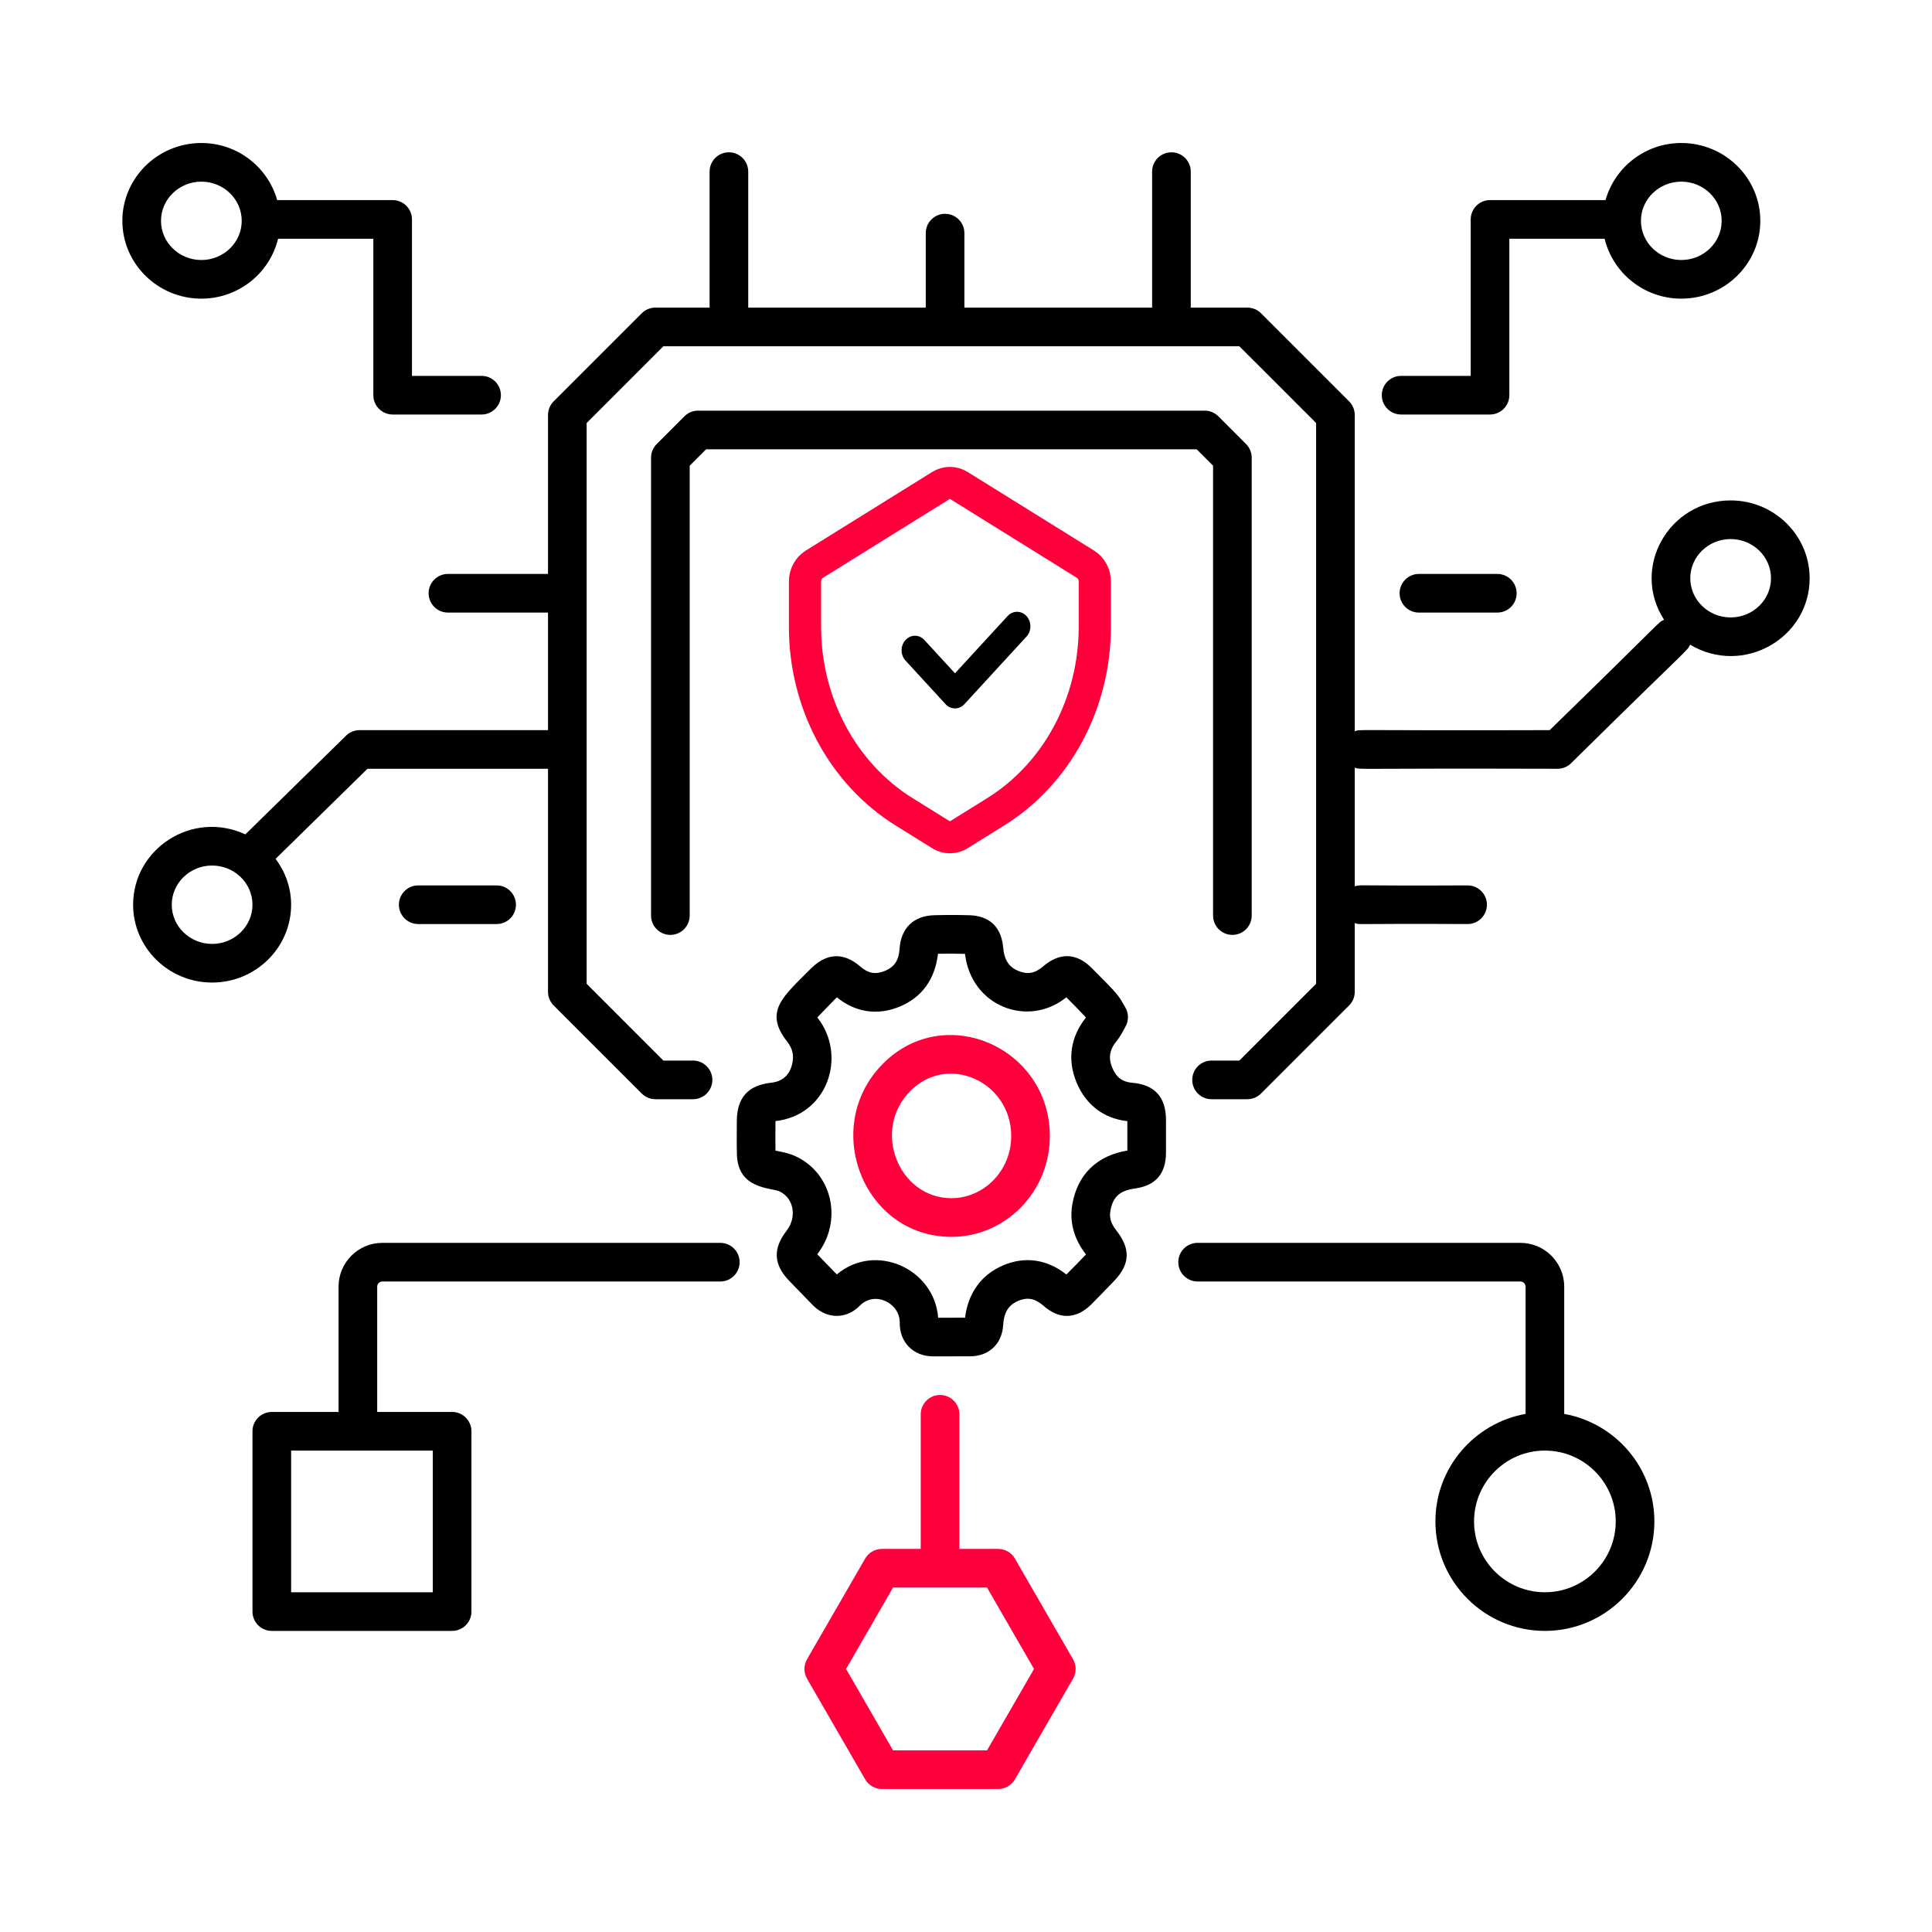
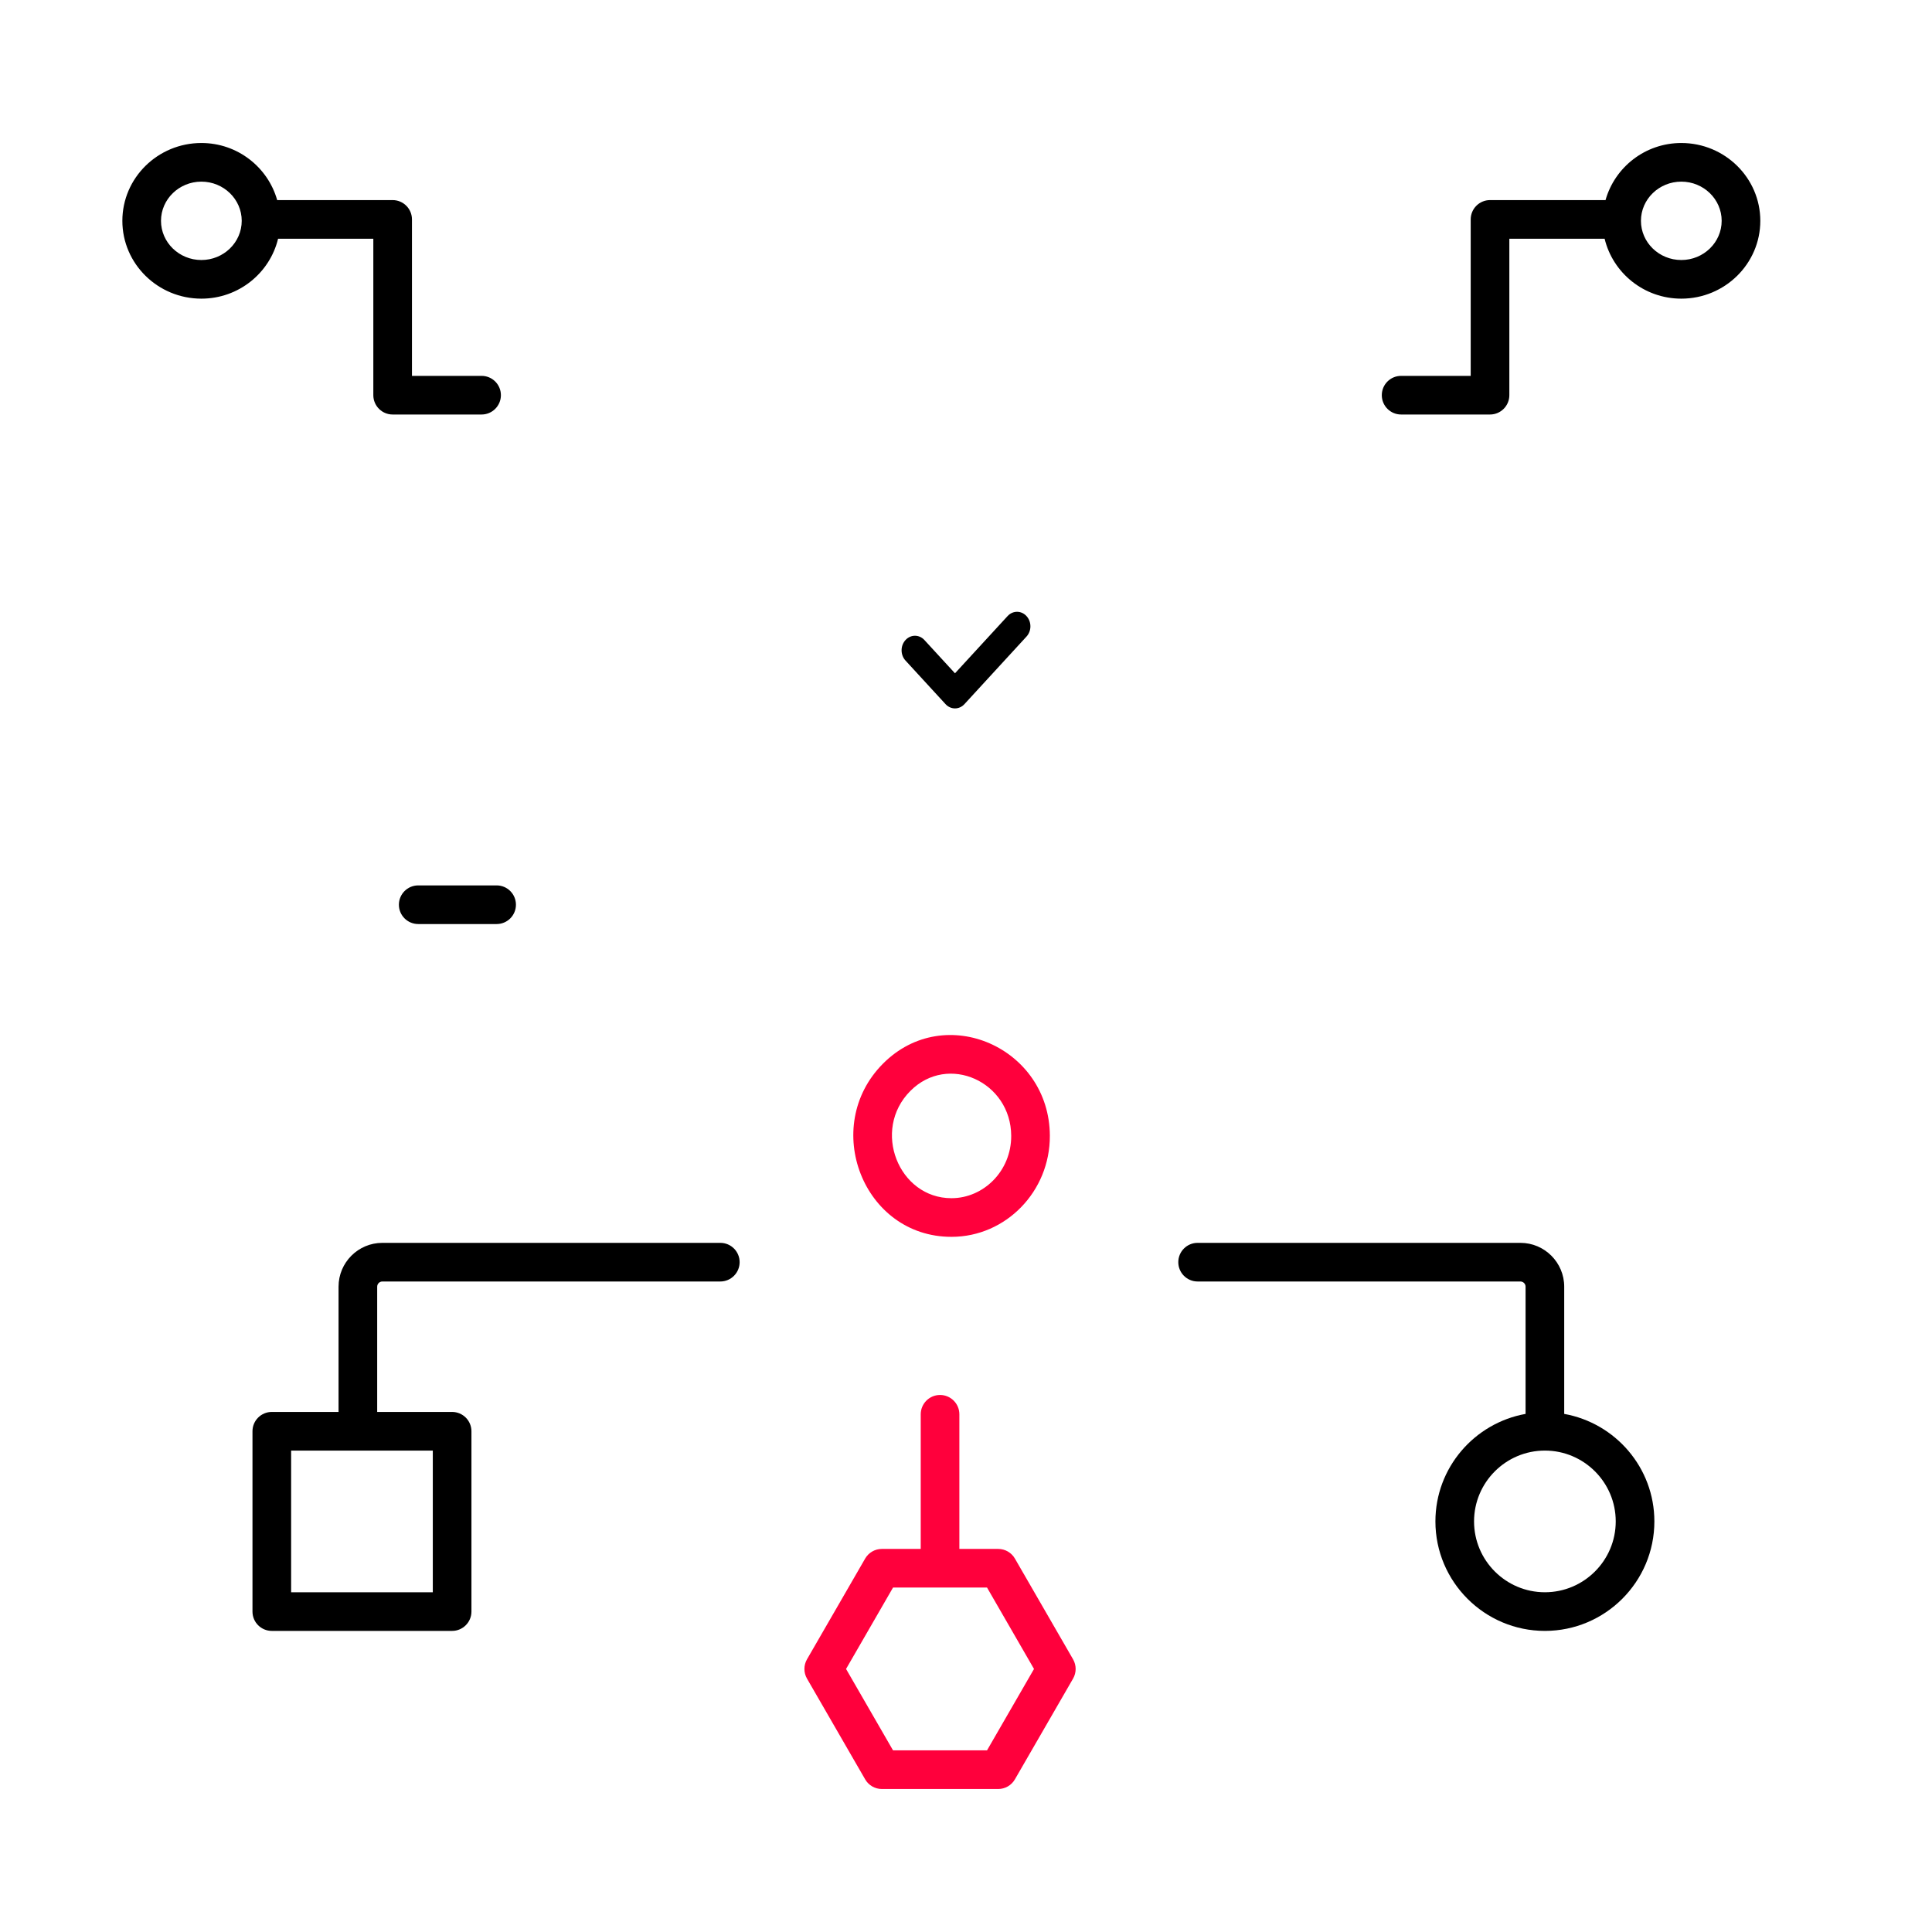
<svg xmlns="http://www.w3.org/2000/svg" width="60" height="60" viewBox="0 0 60 60" fill="none">
-   <path d="M53.746 15.541C51.829 15.541 50.637 17.63 51.678 19.246C51.466 19.352 51.781 19.119 48.127 22.675C41.794 22.694 42.298 22.641 42.073 22.71V12.888C42.073 12.729 42.01 12.577 41.897 12.464L39.162 9.729C39.05 9.616 38.897 9.553 38.738 9.553H36.98V5.33C36.98 4.998 36.711 4.73 36.38 4.73C36.048 4.73 35.78 4.998 35.78 5.33V9.553H29.95V7.24C29.95 6.909 29.681 6.64 29.35 6.64C29.019 6.64 28.75 6.909 28.75 7.24V9.553H23.237V5.33C23.237 4.998 22.968 4.73 22.637 4.73C22.305 4.73 22.037 4.998 22.037 5.33V9.553H20.354C20.195 9.553 20.042 9.616 19.93 9.729L17.195 12.464C17.082 12.577 17.019 12.729 17.019 12.888V17.824H13.911C13.58 17.824 13.311 18.093 13.311 18.424C13.311 18.756 13.58 19.024 13.911 19.024H17.019V22.675H11.167C11.01 22.675 10.859 22.737 10.747 22.847L7.62 25.912C5.973 25.152 4.134 26.353 4.134 28.097C4.134 29.43 5.234 30.514 6.587 30.514C7.94 30.514 9.041 29.43 9.041 28.097C9.041 27.562 8.858 27.072 8.559 26.672L11.412 23.875H17.019V30.802C17.019 30.961 17.082 31.113 17.195 31.226L19.93 33.961C20.042 34.073 20.195 34.137 20.354 34.137H21.523C21.854 34.137 22.123 33.868 22.123 33.537C22.123 33.206 21.854 32.937 21.523 32.937H20.602L18.219 30.553V13.137L20.602 10.753H38.489L40.873 13.137V30.553L38.489 32.937H37.626C37.294 32.937 37.026 33.206 37.026 33.537C37.026 33.868 37.294 34.137 37.626 34.137H38.738C38.897 34.137 39.05 34.073 39.162 33.961L41.897 31.226C42.01 31.113 42.073 30.961 42.073 30.802V28.667C42.309 28.728 41.754 28.678 45.578 28.697C45.909 28.697 46.178 28.428 46.178 28.097C46.178 27.766 45.909 27.497 45.578 27.497C41.844 27.515 42.31 27.465 42.073 27.526V23.84C42.298 23.909 41.764 23.856 48.372 23.875C48.529 23.875 48.679 23.813 48.791 23.703C52.515 20.029 52.392 20.23 52.486 20.021C54.137 21.003 56.2 19.82 56.2 17.958C56.2 16.625 55.099 15.541 53.746 15.541ZM6.587 29.314C5.896 29.314 5.334 28.768 5.334 28.097C5.334 27.426 5.896 26.88 6.587 26.88C7.278 26.88 7.841 27.426 7.841 28.097C7.841 28.768 7.278 29.314 6.587 29.314ZM53.746 19.175C53.055 19.175 52.493 18.629 52.493 17.958C52.493 17.287 53.055 16.741 53.746 16.741C54.438 16.741 55 17.287 55 17.958C55 18.629 54.438 19.175 53.746 19.175Z" fill="black" />
-   <path d="M35.241 36.911C35.889 36.821 36.206 36.458 36.211 35.798C36.211 35.718 36.211 34.694 36.211 34.774C36.207 34.07 35.857 33.685 35.171 33.628C34.854 33.602 34.666 33.459 34.541 33.156C34.414 32.846 34.458 32.595 34.69 32.314C34.796 32.184 34.871 32.03 34.949 31.889C35.061 31.696 35.057 31.456 34.937 31.266C34.721 30.896 34.76 30.92 33.914 30.073C33.438 29.588 32.911 29.568 32.392 30.015C32.138 30.232 31.905 30.273 31.611 30.147C31.42 30.065 31.197 29.91 31.156 29.437C31.086 28.619 30.54 28.434 30.094 28.423C29.735 28.413 29.375 28.413 29.018 28.423C28.371 28.439 27.977 28.823 27.936 29.474C27.914 29.823 27.774 30.032 27.48 30.153C27.192 30.27 26.965 30.232 26.723 30.021C26.361 29.703 25.799 29.457 25.174 30.089C24.33 30.943 23.706 31.405 24.447 32.35C24.616 32.567 24.664 32.782 24.6 33.048C24.519 33.391 24.299 33.586 23.947 33.625C23.236 33.702 22.888 34.088 22.883 34.806C22.881 35.169 22.877 35.515 22.885 35.841C22.911 36.95 23.949 36.875 24.215 37.003C24.667 37.223 24.746 37.814 24.429 38.22C23.997 38.776 24.021 39.27 24.508 39.776L25.228 40.518C25.506 40.806 25.792 40.866 25.984 40.866H25.987C26.172 40.866 26.445 40.811 26.702 40.549C27.168 40.077 27.949 40.463 27.942 41.078C27.933 41.665 28.345 42.123 28.982 42.123C29.063 42.123 30.205 42.122 30.124 42.122C30.715 42.12 31.12 41.737 31.155 41.146C31.185 40.652 31.409 40.492 31.623 40.4C31.828 40.312 32.083 40.265 32.419 40.562C32.7 40.809 33.265 41.131 33.899 40.501C34.139 40.261 34.374 40.016 34.609 39.771C35.097 39.259 35.116 38.779 34.669 38.214C34.458 37.948 34.46 37.75 34.484 37.606C34.559 37.172 34.772 36.977 35.241 36.911ZM33.302 37.403C33.207 37.95 33.355 38.487 33.727 38.957C33.536 39.156 33.345 39.355 33.117 39.581C32.524 39.109 31.831 39.007 31.152 39.297C30.479 39.584 30.064 40.155 29.971 40.922L29.136 40.923C29.018 39.397 27.185 38.571 25.988 39.578L25.381 38.952C26.177 37.924 25.855 36.463 24.74 35.924C24.513 35.813 24.277 35.77 24.083 35.736C24.078 35.436 24.081 35.136 24.083 34.817C25.716 34.632 26.308 32.78 25.392 31.61C25.389 31.606 25.386 31.602 25.382 31.598C25.587 31.385 25.763 31.201 25.989 30.972C26.564 31.441 27.254 31.546 27.938 31.262C28.62 30.982 29.037 30.422 29.13 29.62C29.398 29.616 29.668 29.614 29.969 29.623C30.159 31.255 31.928 31.931 33.117 30.972C33.322 31.179 33.527 31.385 33.724 31.6C33.243 32.212 33.141 32.906 33.431 33.611C33.718 34.309 34.277 34.737 35.011 34.818C35.011 34.898 35.011 35.813 35.011 35.732C34.066 35.887 33.461 36.478 33.302 37.403Z" fill="black" />
  <path d="M27.422 33.033C25.48 34.985 26.805 38.411 29.546 38.411H29.557C31.232 38.408 32.611 37.007 32.604 35.27C32.593 32.538 29.349 31.097 27.422 33.033ZM29.554 37.211C29.551 37.211 29.549 37.211 29.547 37.211C27.91 37.211 27.06 35.097 28.272 33.88C29.445 32.702 31.397 33.597 31.404 35.274C31.408 36.37 30.542 37.209 29.554 37.211Z" fill="#FF003C" />
  <path d="M47.218 38.598H37.193C36.862 38.598 36.593 38.866 36.593 39.198C36.593 39.529 36.862 39.798 37.193 39.798H47.218C47.306 39.798 47.378 39.87 47.378 39.959V43.91C45.79 44.195 44.578 45.58 44.578 47.249C44.578 49.124 46.104 50.649 47.978 50.649C49.853 50.649 51.378 49.124 51.378 47.249C51.378 45.58 50.167 44.195 48.578 43.91V39.959C48.578 39.208 47.968 38.598 47.218 38.598ZM50.178 47.249C50.178 48.462 49.191 49.449 47.978 49.449C46.765 49.449 45.778 48.462 45.778 47.249C45.778 46.036 46.765 45.049 47.978 45.049C49.191 45.049 50.178 46.036 50.178 47.249Z" fill="black" />
  <path d="M10.514 39.959V43.849H8.441C8.109 43.849 7.841 44.118 7.841 44.449V50.049C7.841 50.38 8.109 50.649 8.441 50.649H14.041C14.372 50.649 14.641 50.38 14.641 50.049V44.449C14.641 44.118 14.372 43.849 14.041 43.849H11.714V39.959C11.714 39.87 11.786 39.798 11.874 39.798H22.37C22.701 39.798 22.97 39.529 22.97 39.198C22.97 38.866 22.701 38.598 22.37 38.598H11.874C11.124 38.598 10.514 39.208 10.514 39.959ZM13.441 45.049V49.449H9.041V45.049H13.441Z" fill="black" />
  <path d="M6.254 9.275C7.412 9.275 8.379 8.478 8.636 7.414H11.594V12.273C11.594 12.604 11.863 12.873 12.194 12.873H14.956C15.287 12.873 15.556 12.604 15.556 12.273C15.556 11.941 15.287 11.673 14.956 11.673H12.794V6.814C12.794 6.483 12.525 6.214 12.194 6.214H8.608C8.32 5.195 7.379 4.441 6.254 4.441C4.901 4.441 3.8 5.525 3.8 6.858C3.8 8.191 4.901 9.275 6.254 9.275ZM6.254 5.641C6.945 5.641 7.507 6.187 7.507 6.858C7.507 7.529 6.945 8.075 6.254 8.075C5.563 8.075 5 7.529 5 6.858C5 6.187 5.563 5.641 6.254 5.641Z" fill="black" />
  <path d="M52.215 9.275C53.567 9.275 54.668 8.191 54.668 6.858C54.668 5.525 53.567 4.441 52.215 4.441C51.09 4.441 50.149 5.195 49.861 6.214H46.274C45.943 6.214 45.674 6.483 45.674 6.814V11.673H43.513C43.181 11.673 42.913 11.941 42.913 12.273C42.913 12.604 43.181 12.873 43.513 12.873H46.274C46.605 12.873 46.874 12.604 46.874 12.273V7.414H49.833C50.09 8.478 51.057 9.275 52.215 9.275ZM52.215 5.641C52.906 5.641 53.468 6.187 53.468 6.858C53.468 7.529 52.906 8.075 52.215 8.075C51.523 8.075 50.961 7.529 50.961 6.858C50.961 6.187 51.523 5.641 52.215 5.641Z" fill="black" />
-   <path d="M44.066 17.824C43.734 17.824 43.466 18.093 43.466 18.424C43.466 18.756 43.734 19.024 44.066 19.024H46.501C46.832 19.024 47.101 18.756 47.101 18.424C47.101 18.093 46.832 17.824 46.501 17.824H44.066Z" fill="black" />
  <path d="M15.424 28.697C15.755 28.697 16.023 28.428 16.023 28.097C16.023 27.766 15.755 27.497 15.424 27.497H12.988C12.657 27.497 12.388 27.766 12.388 28.097C12.388 28.428 12.657 28.697 12.988 28.697H15.424Z" fill="black" />
  <path d="M33.325 51.531L31.519 48.403C31.412 48.217 31.214 48.103 31 48.103H29.794V43.922C29.794 43.591 29.525 43.322 29.194 43.322C28.863 43.322 28.594 43.591 28.594 43.922V48.103H27.387C27.173 48.103 26.975 48.217 26.868 48.403L25.062 51.531C24.955 51.717 24.955 51.945 25.062 52.131L26.868 55.259C26.975 55.445 27.173 55.559 27.387 55.559H31C31.214 55.559 31.412 55.445 31.519 55.259L33.325 52.131C33.432 51.945 33.432 51.717 33.325 51.531ZM30.653 54.359H27.734L26.275 51.831L27.734 49.303H30.653L32.112 51.831L30.653 54.359Z" fill="#FF003C" />
-   <path d="M38.273 29.034C38.604 29.034 38.873 28.765 38.873 28.434V14.214C38.873 14.055 38.81 13.902 38.697 13.79L37.837 12.929C37.724 12.816 37.572 12.753 37.413 12.753H21.679C21.52 12.753 21.368 12.816 21.255 12.929L20.395 13.79C20.282 13.902 20.219 14.055 20.219 14.214V28.434C20.219 28.765 20.488 29.034 20.819 29.034C21.15 29.034 21.419 28.765 21.419 28.434V14.463L21.928 13.953H37.164L37.673 14.463V28.434C37.673 28.765 37.942 29.034 38.273 29.034Z" fill="black" />
-   <path d="M28.08 25.213C26.174 24.028 25 21.838 25 19.468V18.06C25 17.838 25.11 17.634 25.288 17.523L29.212 15.083C29.39 14.972 29.61 14.972 29.788 15.083L33.712 17.523C33.89 17.634 34 17.838 34 18.06V19.468C34 21.838 32.826 24.028 30.92 25.213L29.788 25.917C29.61 26.028 29.39 26.028 29.212 25.917L28.08 25.213Z" stroke="#FF003C" stroke-miterlimit="10" stroke-linecap="round" stroke-linejoin="round" />
  <path d="M31.292 19.132L29.658 20.91L28.708 19.876C28.546 19.7 28.284 19.7 28.122 19.876C27.959 20.053 27.959 20.338 28.122 20.515L29.365 21.868C29.443 21.953 29.548 22 29.658 22C29.768 22 29.873 21.953 29.951 21.868L31.878 19.77C32.041 19.594 32.041 19.308 31.878 19.132C31.717 18.956 31.454 18.956 31.292 19.132Z" fill="black" />
</svg>